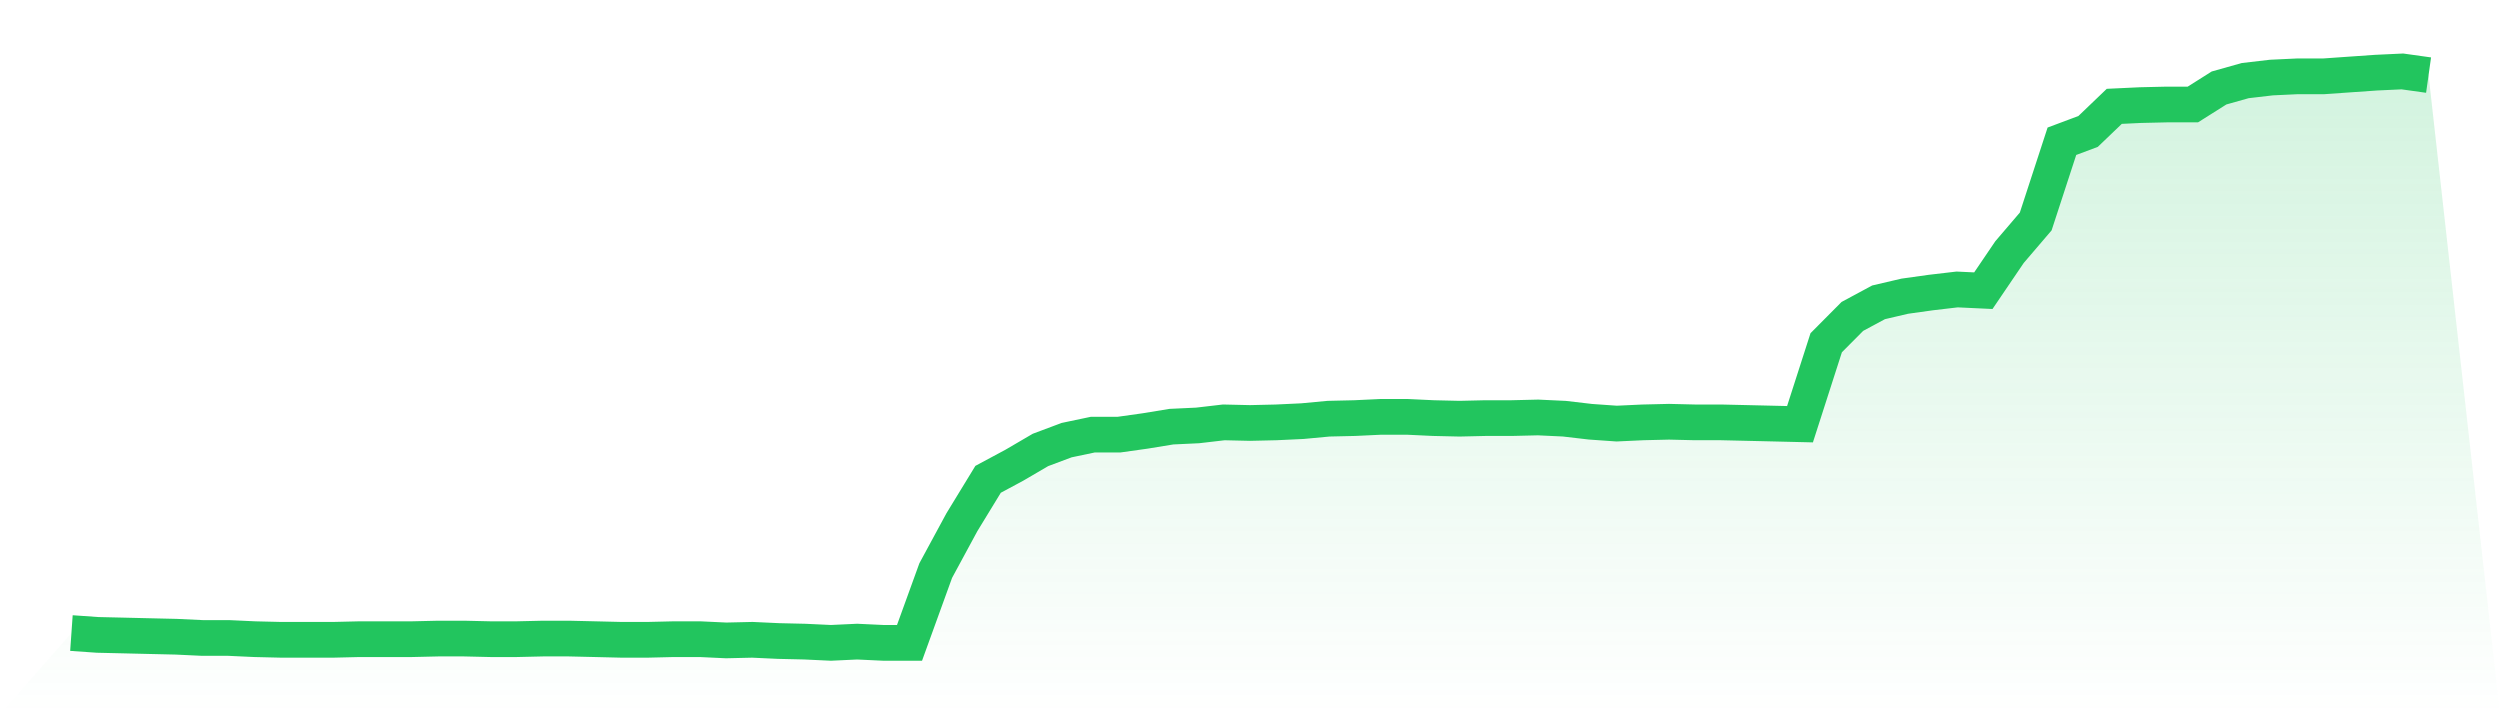
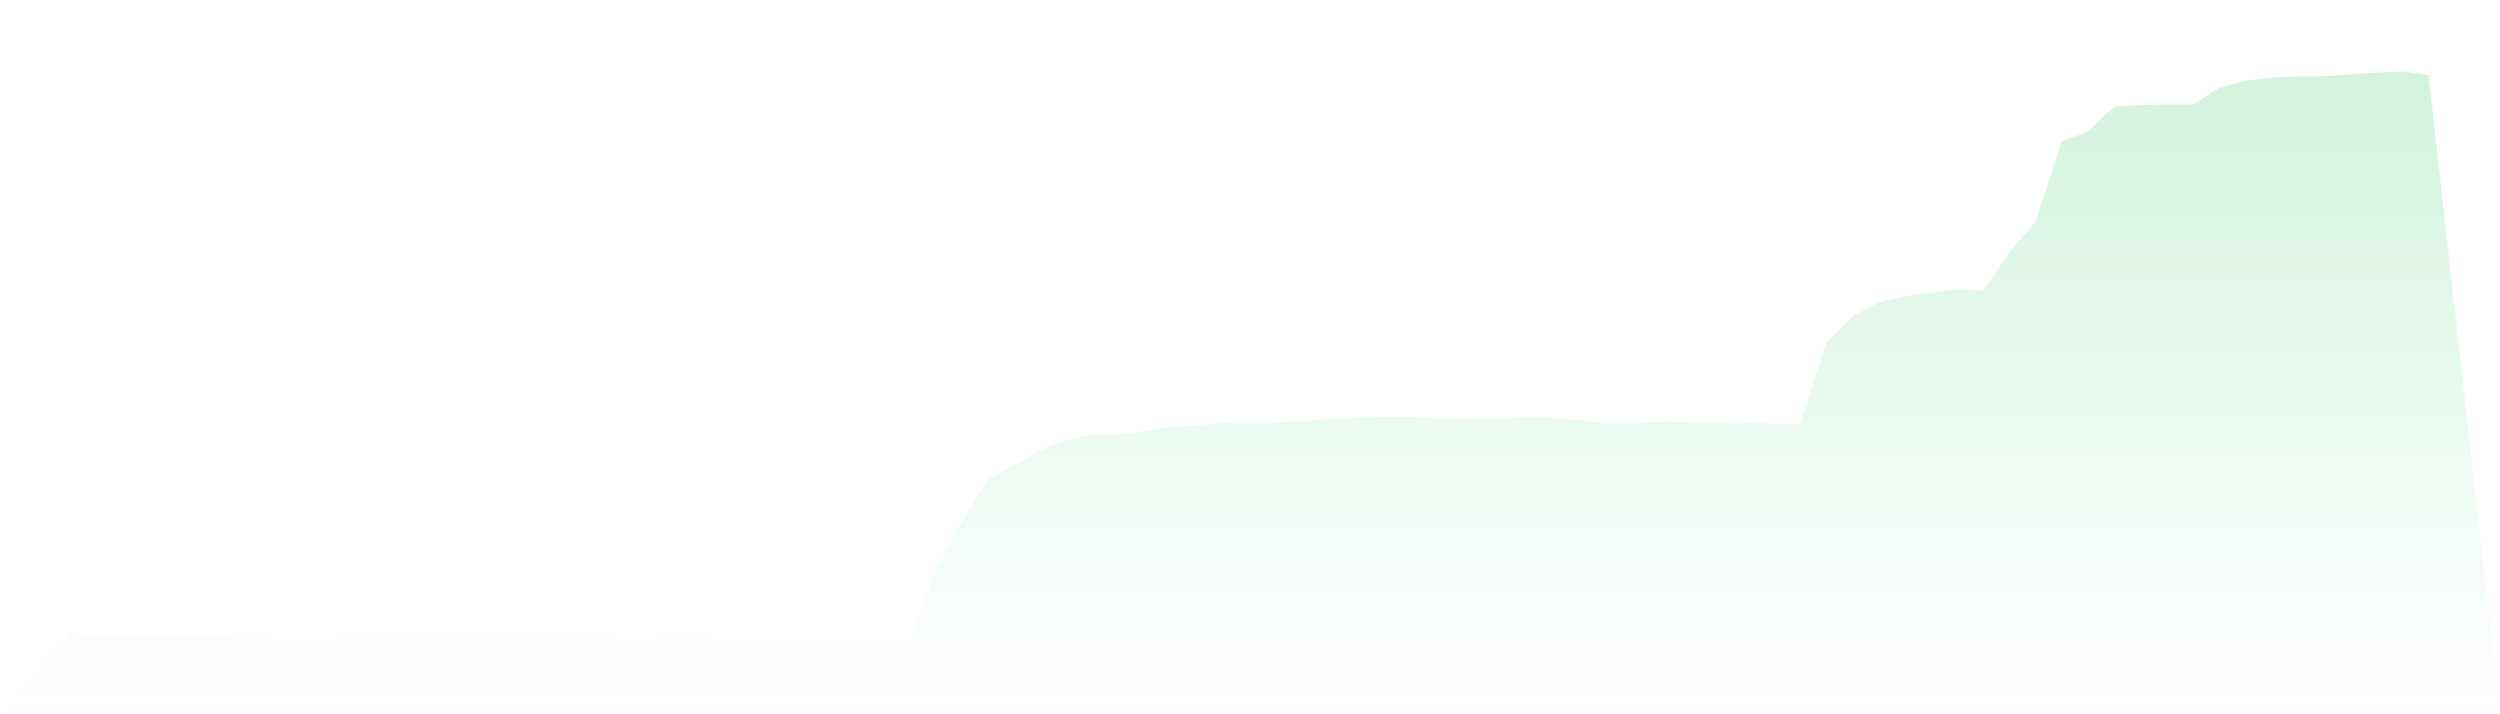
<svg xmlns="http://www.w3.org/2000/svg" viewBox="0 0 140 40">
  <defs>
    <linearGradient id="gradient" x1="0" x2="0" y1="0" y2="1">
      <stop offset="0%" stop-color="#22c55e" stop-opacity="0.2" />
      <stop offset="100%" stop-color="#22c55e" stop-opacity="0" />
    </linearGradient>
  </defs>
  <path d="M4,35.451 L4,35.451 L5.467,35.554 L6.933,35.588 L8.4,35.623 L9.867,35.657 L11.333,35.726 L12.8,35.726 L14.267,35.794 L15.733,35.829 L17.2,35.829 L18.667,35.829 L20.133,35.794 L21.6,35.794 L23.067,35.794 L24.533,35.76 L26,35.76 L27.467,35.794 L28.933,35.794 L30.4,35.76 L31.867,35.76 L33.333,35.794 L34.8,35.829 L36.267,35.829 L37.733,35.794 L39.2,35.794 L40.667,35.863 L42.133,35.829 L43.6,35.897 L45.067,35.931 L46.533,36 L48,35.931 L49.467,36 L50.933,36 L52.4,31.953 L53.867,29.243 L55.333,26.842 L56.8,26.054 L58.267,25.196 L59.733,24.647 L61.2,24.339 L62.667,24.339 L64.133,24.133 L65.6,23.893 L67.067,23.824 L68.533,23.653 L70,23.687 L71.467,23.653 L72.933,23.584 L74.4,23.447 L75.867,23.413 L77.333,23.344 L78.8,23.344 L80.267,23.413 L81.733,23.447 L83.2,23.413 L84.667,23.413 L86.133,23.378 L87.6,23.447 L89.067,23.618 L90.533,23.721 L92,23.653 L93.467,23.618 L94.933,23.653 L96.4,23.653 L97.867,23.687 L99.333,23.721 L100.8,23.756 L102.267,19.194 L103.733,17.719 L105.2,16.93 L106.667,16.587 L108.133,16.382 L109.6,16.21 L111.067,16.279 L112.533,14.118 L114,12.403 L115.467,7.91 L116.933,7.361 L118.4,5.955 L119.867,5.886 L121.333,5.852 L122.8,5.852 L124.267,4.926 L125.733,4.514 L127.2,4.343 L128.667,4.274 L130.133,4.274 L131.6,4.171 L133.067,4.069 L134.533,4 L136,4.206 L140,40 L0,40 z" fill="url(#gradient)" />
-   <path d="M4,35.451 L4,35.451 L5.467,35.554 L6.933,35.588 L8.4,35.623 L9.867,35.657 L11.333,35.726 L12.8,35.726 L14.267,35.794 L15.733,35.829 L17.2,35.829 L18.667,35.829 L20.133,35.794 L21.6,35.794 L23.067,35.794 L24.533,35.76 L26,35.76 L27.467,35.794 L28.933,35.794 L30.4,35.76 L31.867,35.76 L33.333,35.794 L34.8,35.829 L36.267,35.829 L37.733,35.794 L39.2,35.794 L40.667,35.863 L42.133,35.829 L43.6,35.897 L45.067,35.931 L46.533,36 L48,35.931 L49.467,36 L50.933,36 L52.4,31.953 L53.867,29.243 L55.333,26.842 L56.8,26.054 L58.267,25.196 L59.733,24.647 L61.2,24.339 L62.667,24.339 L64.133,24.133 L65.6,23.893 L67.067,23.824 L68.533,23.653 L70,23.687 L71.467,23.653 L72.933,23.584 L74.4,23.447 L75.867,23.413 L77.333,23.344 L78.8,23.344 L80.267,23.413 L81.733,23.447 L83.2,23.413 L84.667,23.413 L86.133,23.378 L87.6,23.447 L89.067,23.618 L90.533,23.721 L92,23.653 L93.467,23.618 L94.933,23.653 L96.4,23.653 L97.867,23.687 L99.333,23.721 L100.8,23.756 L102.267,19.194 L103.733,17.719 L105.2,16.93 L106.667,16.587 L108.133,16.382 L109.6,16.21 L111.067,16.279 L112.533,14.118 L114,12.403 L115.467,7.91 L116.933,7.361 L118.4,5.955 L119.867,5.886 L121.333,5.852 L122.8,5.852 L124.267,4.926 L125.733,4.514 L127.2,4.343 L128.667,4.274 L130.133,4.274 L131.6,4.171 L133.067,4.069 L134.533,4 L136,4.206" fill="none" stroke="#22c55e" stroke-width="2" />
</svg>